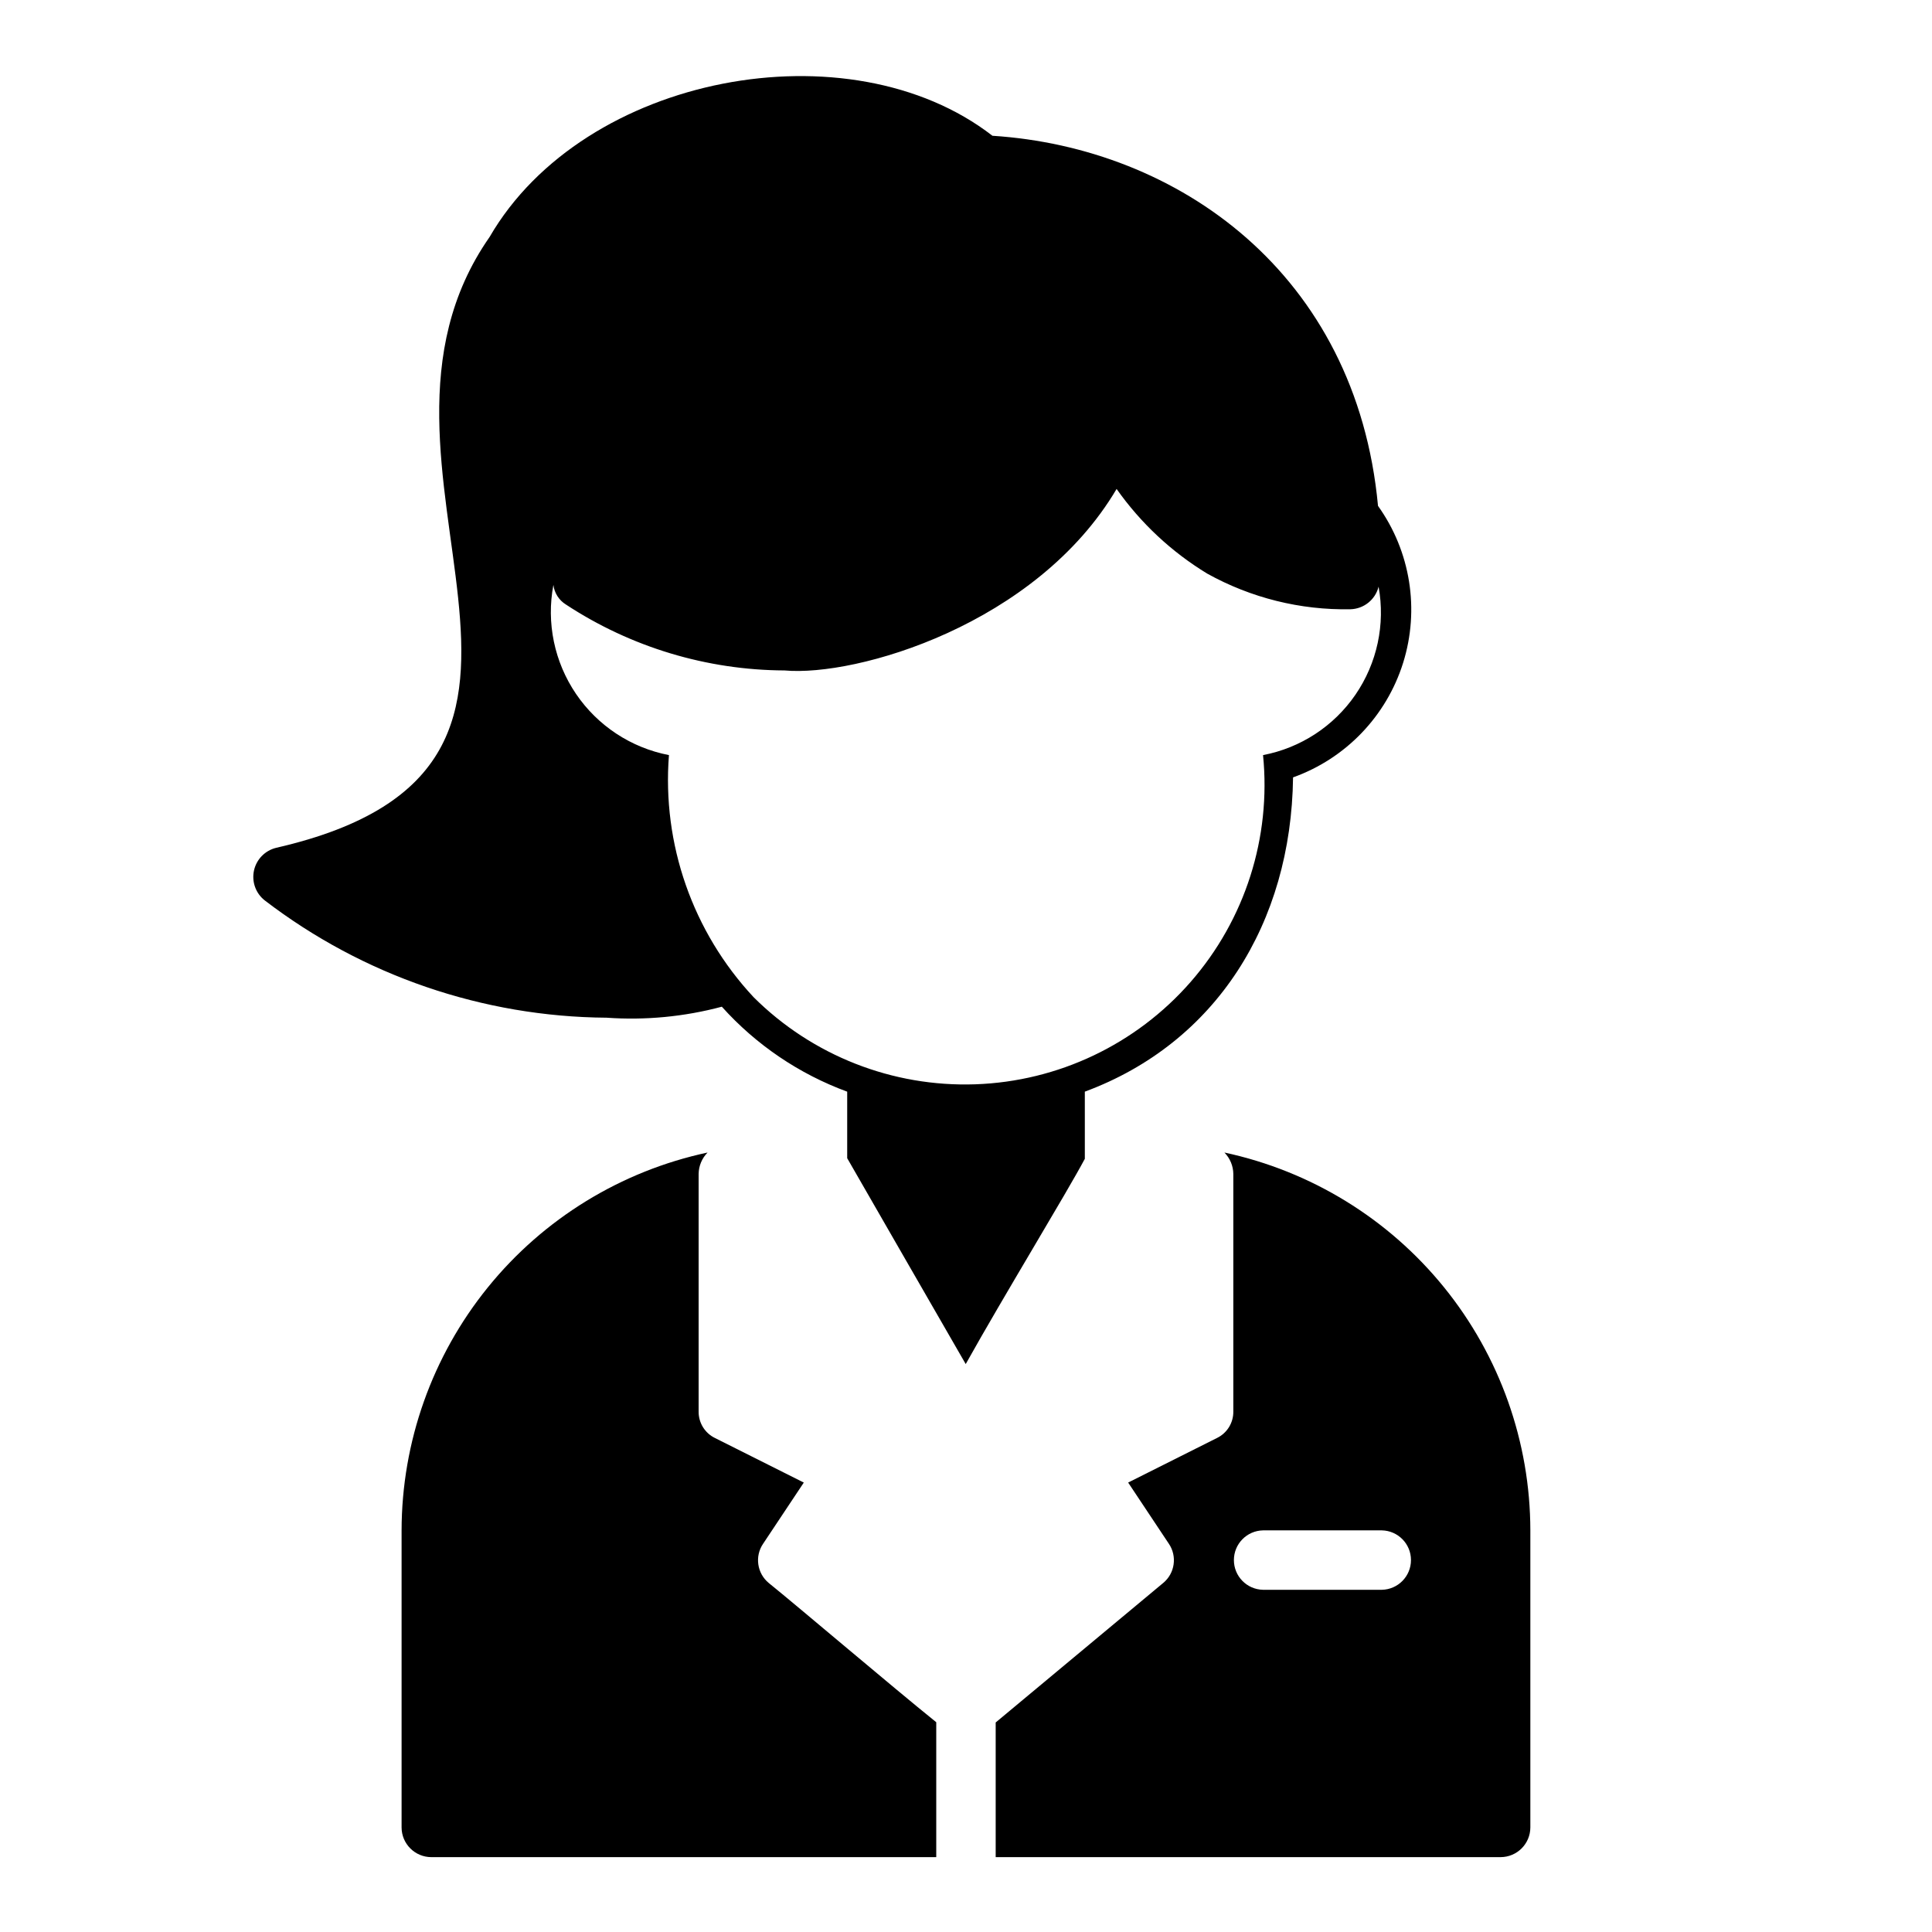
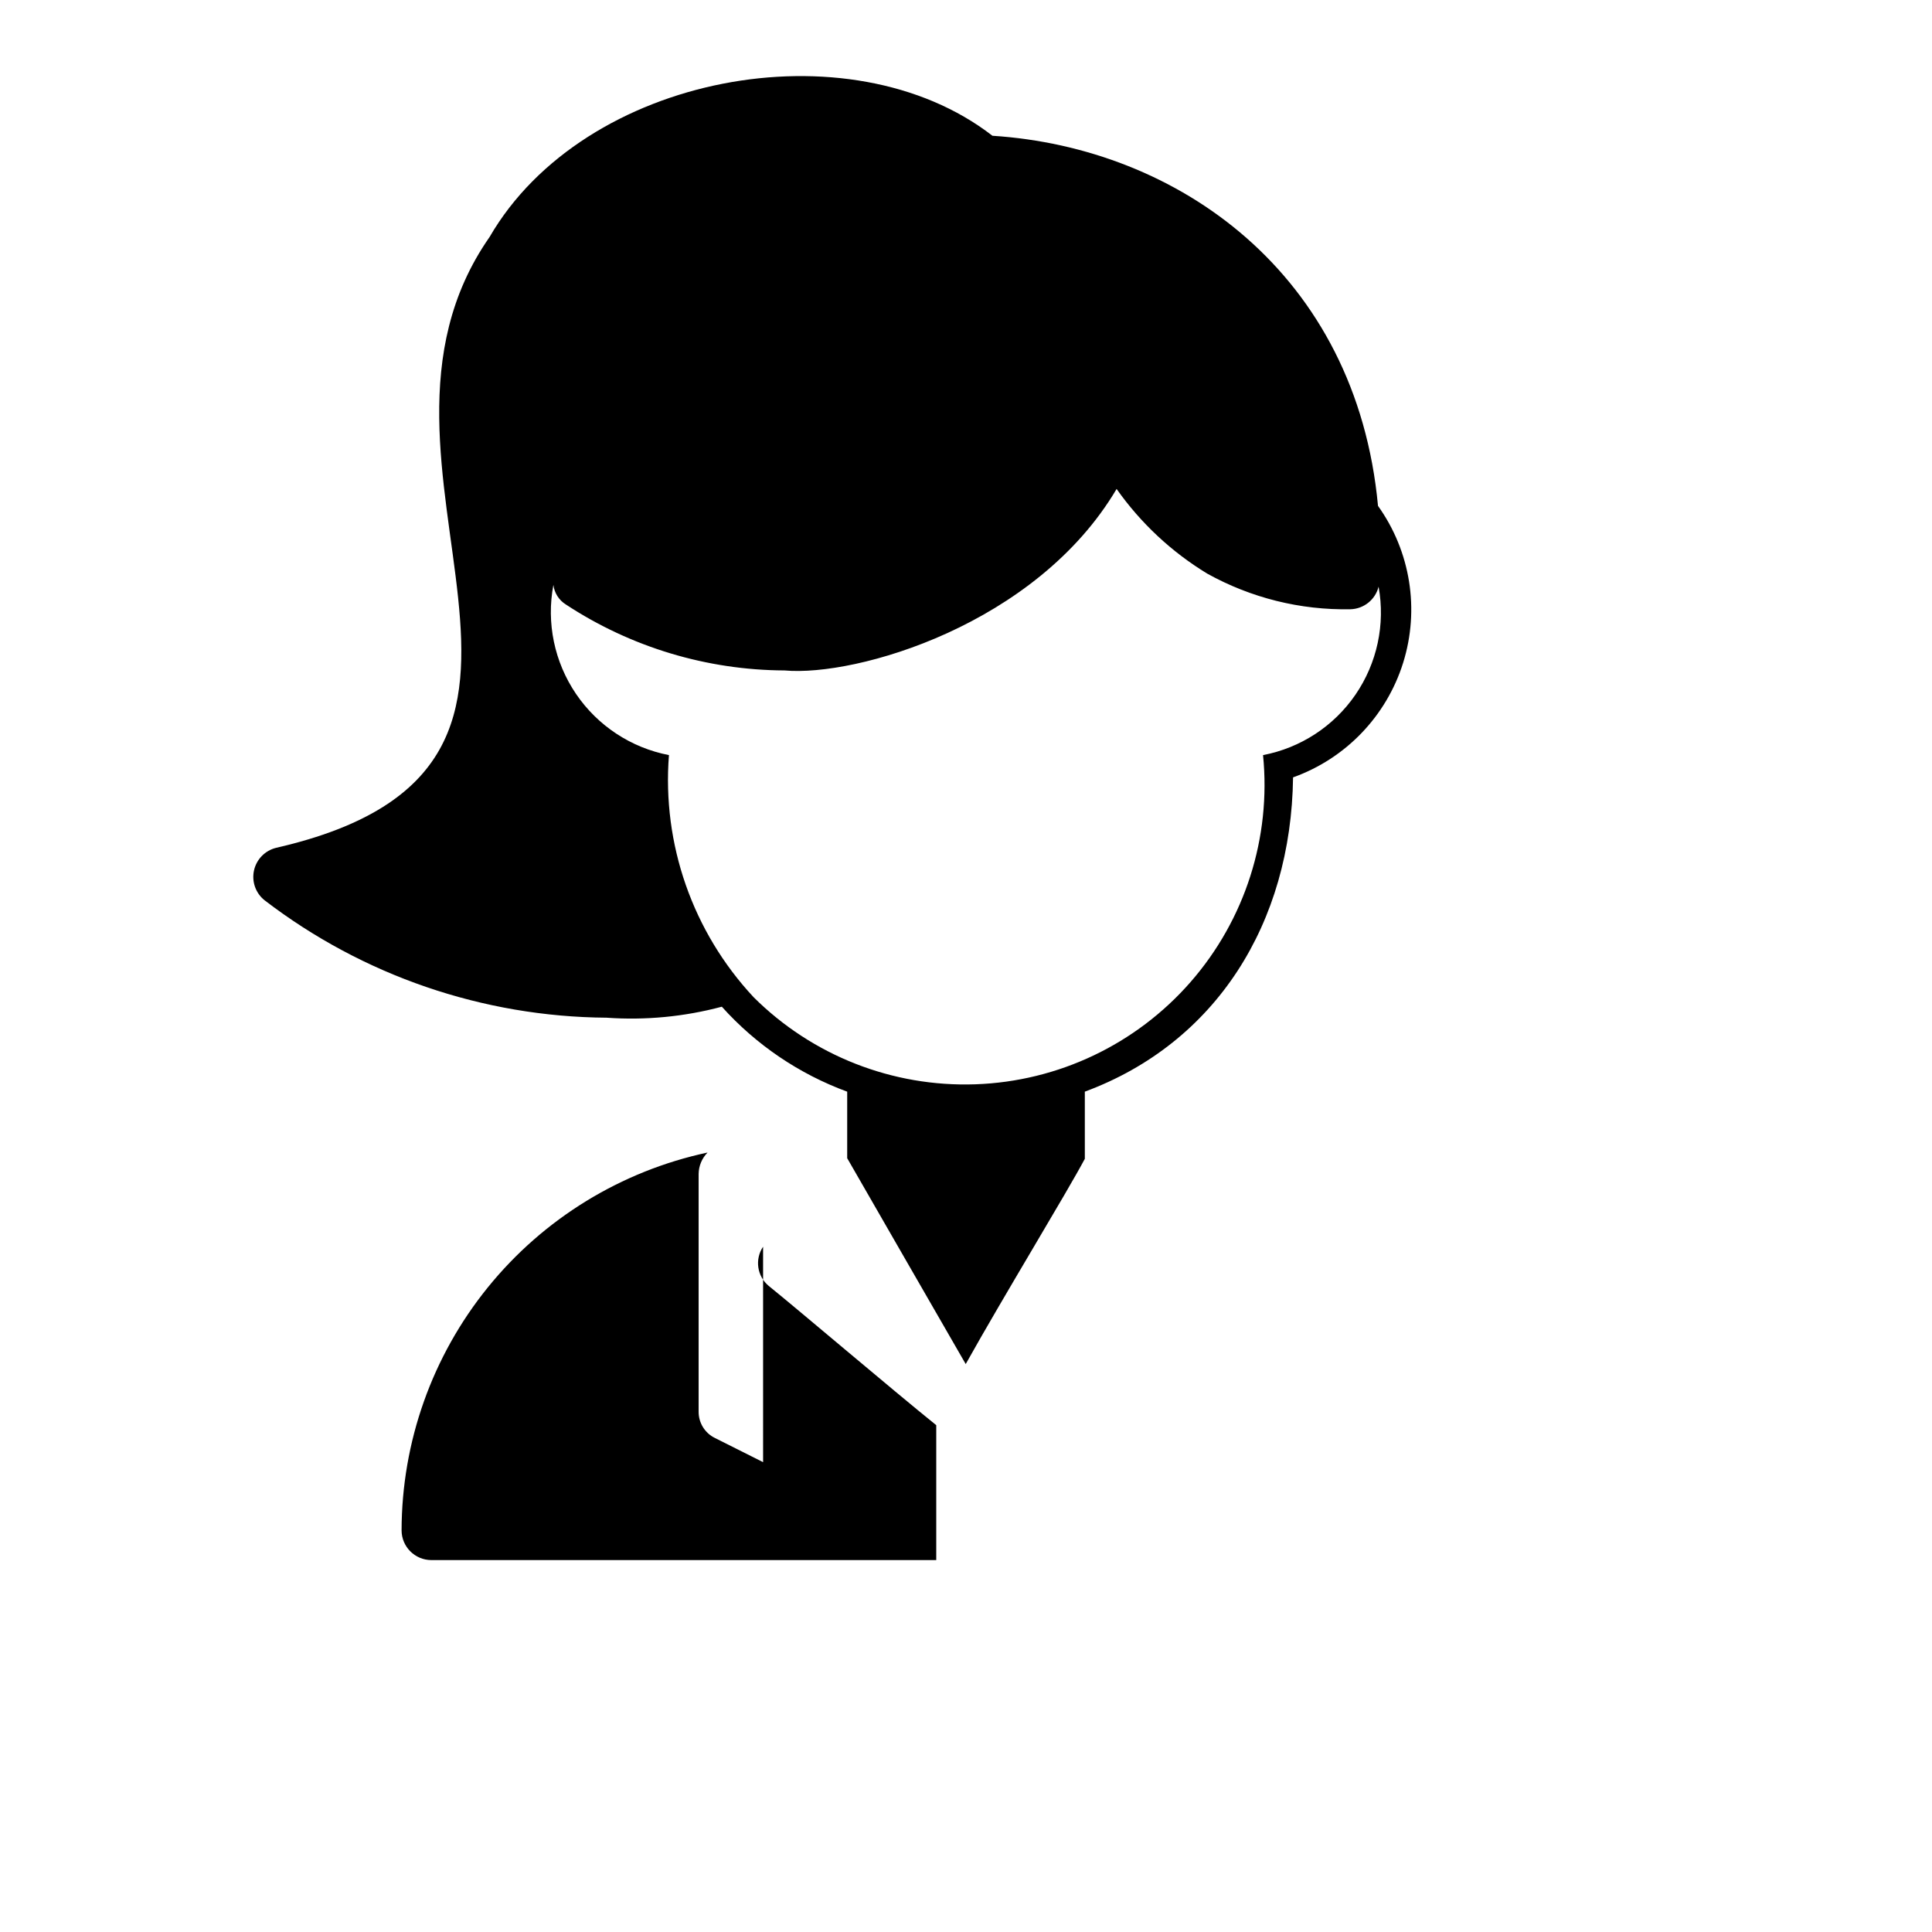
<svg xmlns="http://www.w3.org/2000/svg" fill="#000000" width="800px" height="800px" version="1.1" viewBox="144 144 512 512">
  <g>
    <path d="m431.49 433.3c34.805-12.883 54.695-44.656 55.184-83.285h-0.004c13.949-4.988 24.75-16.23 29.176-30.367 4.422-14.141 1.957-29.535-6.66-41.582-5.746-61.641-53.059-94.938-102.18-98.086-37.863-29.363-108.24-16.375-133.27 26.844-42.586 61.008 39.203 139.89-56.52 161.85-2.957 0.707-5.246 3.039-5.902 6.004-0.652 2.969 0.445 6.047 2.832 7.93 26.016 19.941 57.828 30.859 90.605 31.094 10.273 0.73 20.594-0.254 30.543-2.914 9.074 10.102 20.48 17.832 33.223 22.516v17.633c6.297 11.02 21.41 37.156 31.41 54.555 10.156-18.184 26.609-45.105 31.566-54.395zm-87.773-25.031c-16.145-17.297-24.285-40.574-22.438-64.16-10.035-1.934-18.891-7.769-24.633-16.223-5.738-8.457-7.894-18.844-5.988-28.883 0.254 2.144 1.473 4.059 3.305 5.195 17.215 11.316 37.344 17.387 57.941 17.477 19.051 1.73 66.754-12.121 88.008-48.098 6.379 9.047 14.551 16.684 24.008 22.434 11.594 6.441 24.684 9.703 37.945 9.449 3.555-0.09 6.613-2.535 7.477-5.984 1.809 9.973-0.391 20.258-6.125 28.617s-14.539 14.117-24.496 16.016c2.184 21.844-4.769 43.613-19.215 60.145-14.445 16.527-35.086 26.336-57.023 27.098-21.938 0.762-43.211-7.594-58.766-23.082z" />
-     <path d="m346.23 553.11 10.785-16.215-23.539-11.809c-2.68-1.301-4.363-4.031-4.332-7.008v-62.977c0.031-2.121 0.875-4.152 2.363-5.668-22.926 4.91-43.477 17.523-58.23 35.742-14.754 18.223-22.816 40.945-22.852 64.391v78.723c0.012 4.34 3.531 7.856 7.871 7.871h133.82v-35.754c-11.656-9.383-36.668-30.68-44.398-36.906-3.094-2.562-3.742-7.059-1.492-10.391z" />
-     <path d="m468.48 449.43c1.488 1.516 2.336 3.547 2.363 5.668v62.977c0.031 2.977-1.652 5.707-4.332 7.008l-23.539 11.809 10.785 16.215h0.004c2.246 3.332 1.602 7.828-1.496 10.391 0 0-34.527 28.754-44.398 36.973v35.688h133.82c4.344-0.016 7.859-3.531 7.871-7.871v-78.723c-0.031-23.445-8.098-46.168-22.852-64.391-14.754-18.219-35.305-30.832-58.23-35.742zm41.723 115.88h-31.488c-4.289-0.086-7.719-3.586-7.719-7.875s3.43-7.785 7.719-7.871h31.488c4.289 0.086 7.719 3.582 7.719 7.871s-3.43 7.789-7.719 7.875z" />
+     <path d="m346.23 553.11 10.785-16.215-23.539-11.809c-2.68-1.301-4.363-4.031-4.332-7.008v-62.977c0.031-2.121 0.875-4.152 2.363-5.668-22.926 4.91-43.477 17.523-58.23 35.742-14.754 18.223-22.816 40.945-22.852 64.391c0.012 4.34 3.531 7.856 7.871 7.871h133.82v-35.754c-11.656-9.383-36.668-30.68-44.398-36.906-3.094-2.562-3.742-7.059-1.492-10.391z" />
  </g>
</svg>